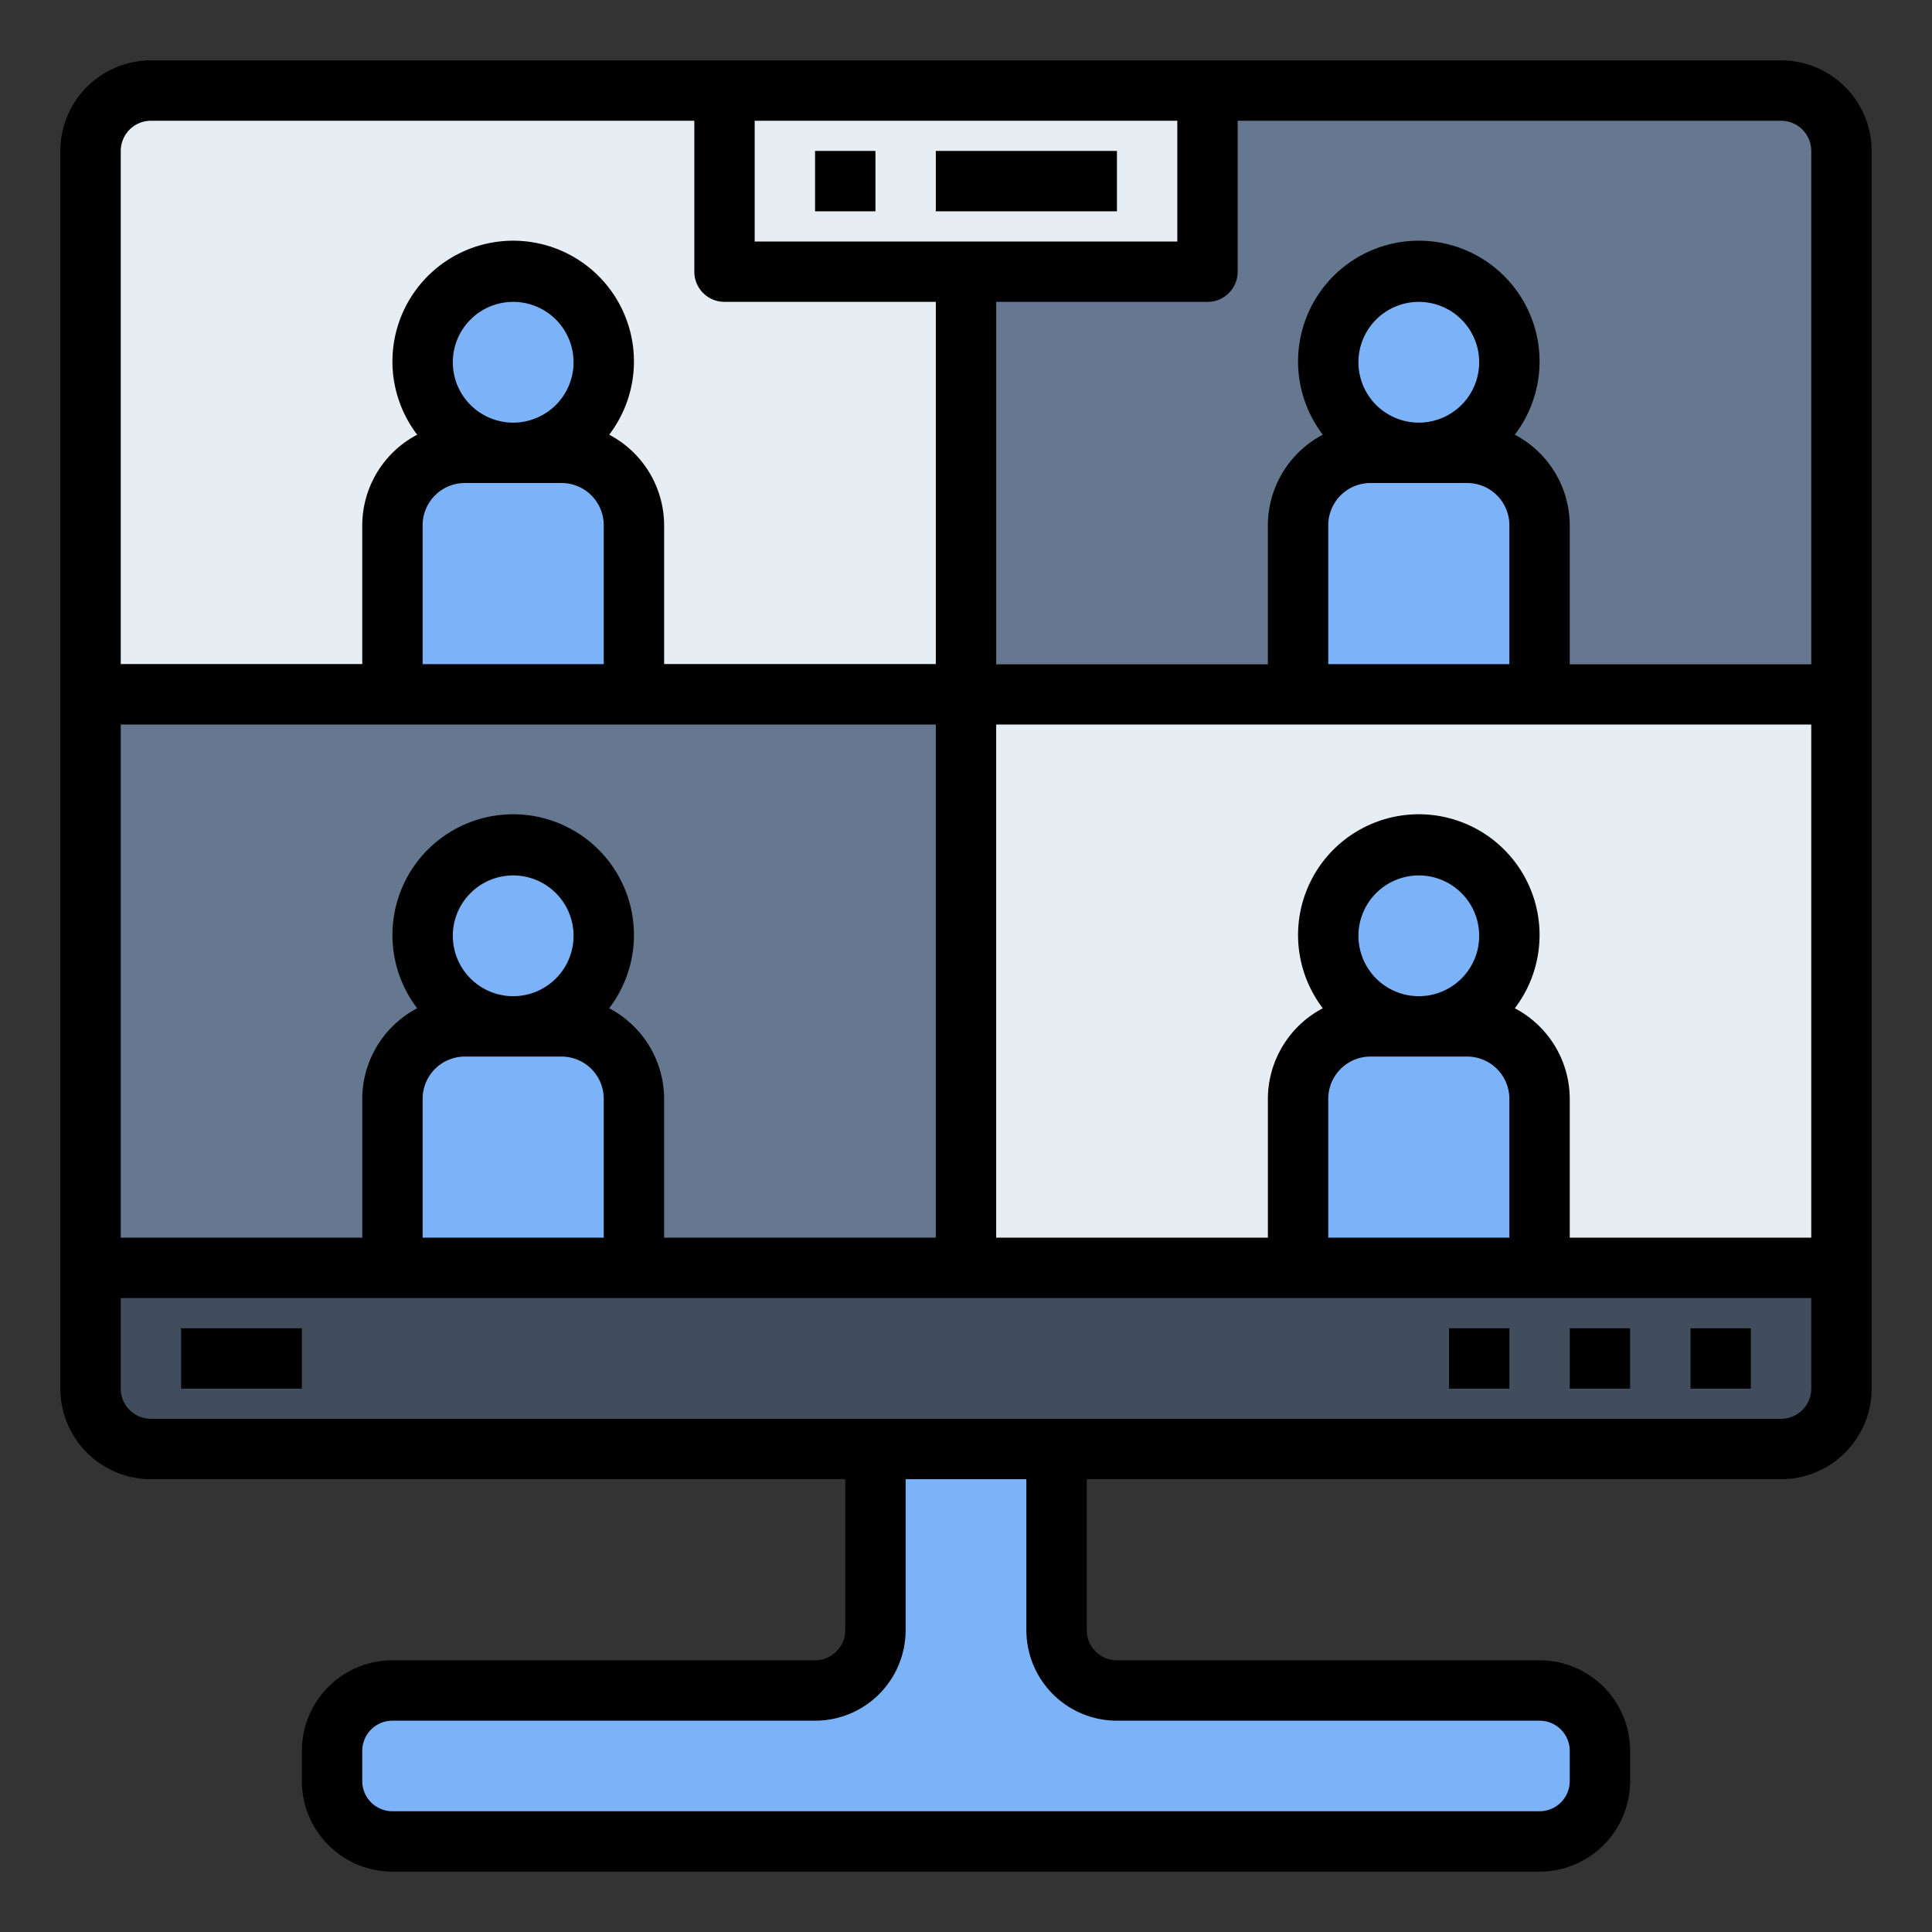
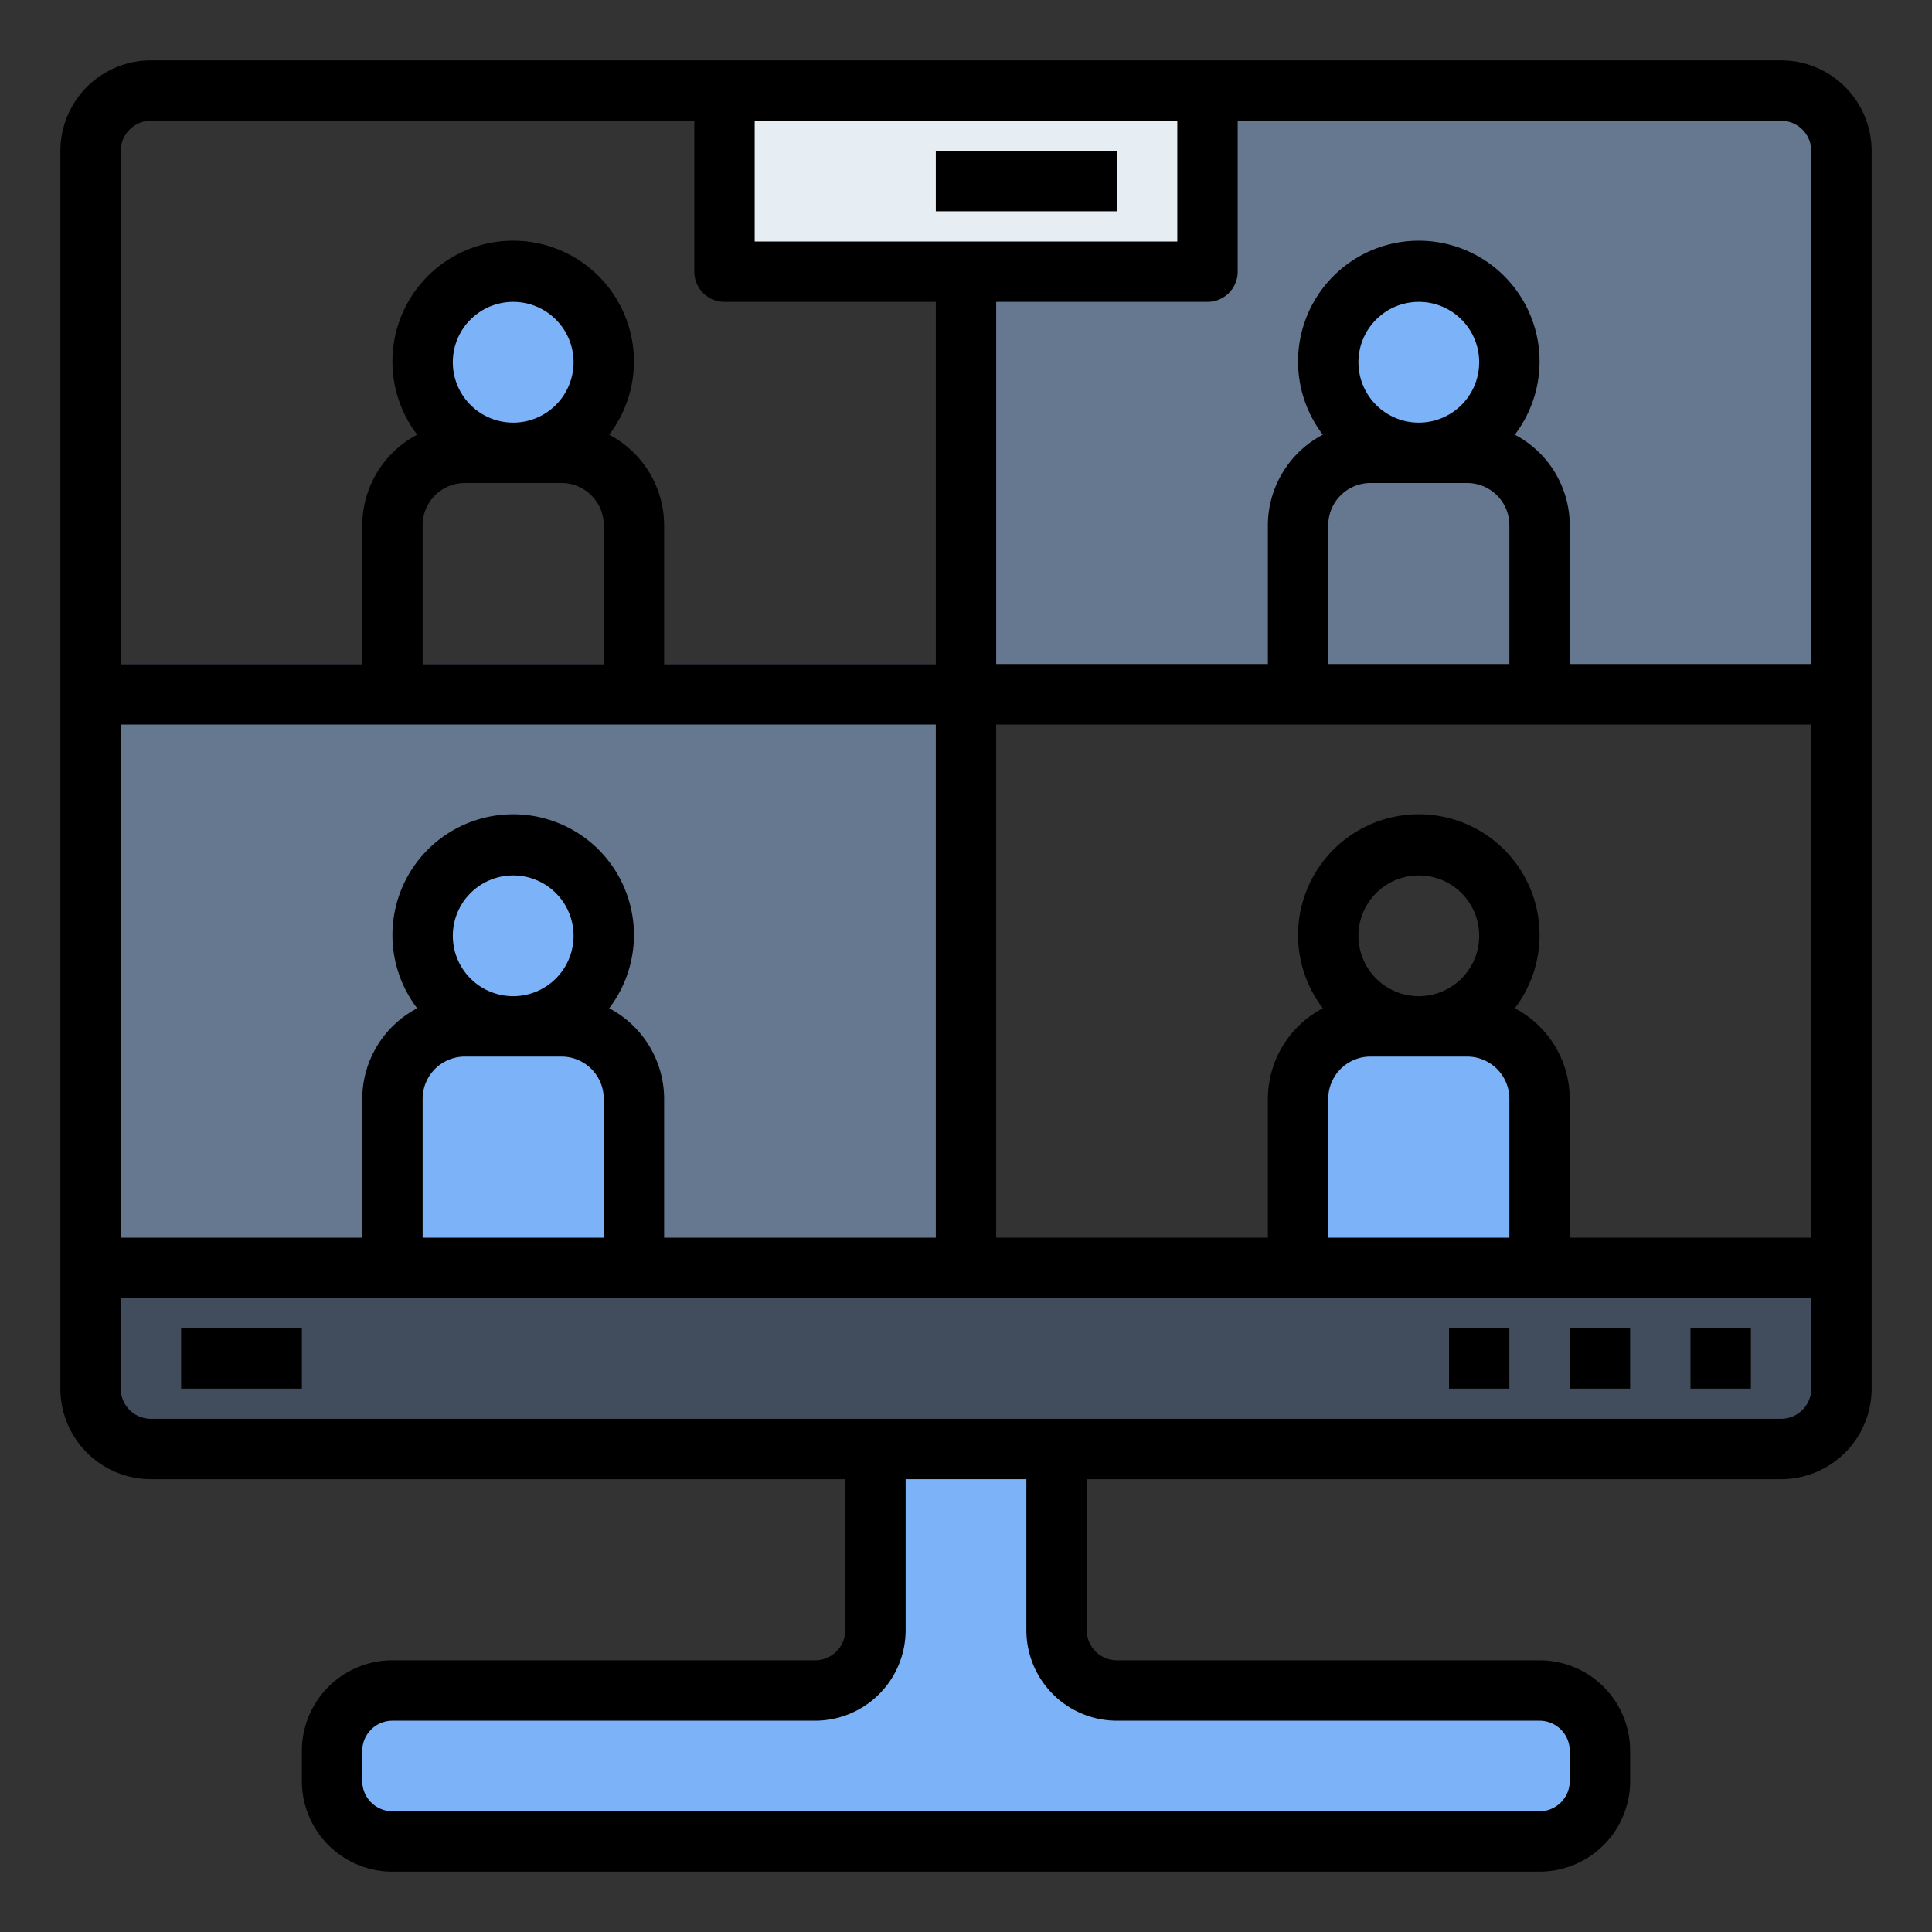
<svg xmlns="http://www.w3.org/2000/svg" width="1024" height="1024" id="Layer_1" viewBox="0 0 64 64" data-name="Layer 1">
  <rect x="0" y="0" width="64" height="64" fill="#333333" stroke="none" />
-   <rect fill="#e6eef3" height="45" rx="2" width="58" x="3" y="3" />
  <path d="m32 3h27a2 2 0 0 1 2 2v17a0 0 0 0 1 0 0h-29a0 0 0 0 1 0 0v-19a0 0 0 0 1 0 0z" fill="#65788f" />
  <path d="m3 22h29v20h-29z" fill="#65788f" />
  <path d="m24 3v6h16v-6" fill="#e6eef3" />
  <path d="m3 42h58a0 0 0 0 1 0 0v4a2 2 0 0 1 -2 2h-54a2 2 0 0 1 -2-2v-4a0 0 0 0 1 0 0z" fill="#414d5c" />
  <g fill="#7cb2f8">
    <path d="m37 56h14a2 2 0 0 1 2 2v1a2 2 0 0 1 -2 2h-38a2 2 0 0 1 -2-2v-1a2 2 0 0 1 2-2h14a2 2 0 0 0 2-2v-6h6v6a2 2 0 0 0 2 2z" />
    <circle cx="17" cy="12" r="3" />
-     <path d="m13 23v-5.6a2.39 2.39 0 0 1 2.4-2.4h3.2a2.39 2.39 0 0 1 2.4 2.4v5.6z" />
    <circle cx="47" cy="12" r="3" />
-     <path d="m43 23v-5.6a2.39 2.39 0 0 1 2.4-2.4h3.2a2.39 2.39 0 0 1 2.4 2.4v5.6z" />
    <circle cx="17" cy="31" r="3" />
    <path d="m13 42v-5.6a2.39 2.39 0 0 1 2.4-2.4h3.2a2.39 2.39 0 0 1 2.4 2.4v5.6z" />
-     <circle cx="47" cy="31" r="3" />
    <path d="m43 42v-5.6a2.39 2.39 0 0 1 2.4-2.4h3.2a2.39 2.39 0 0 1 2.4 2.4v5.6z" />
  </g>
  <path d="m56 44h2v2h-2z" />
  <path d="m52 44h2v2h-2z" />
  <path d="m48 44h2v2h-2z" />
  <path d="m6 44h4v2h-4z" />
  <path d="m5 49h23v5a1 1 0 0 1 -1 1h-14a3 3 0 0 0 -3 3v1a3 3 0 0 0 3 3h38a3 3 0 0 0 3-3v-1a3 3 0 0 0 -3-3h-14a1 1 0 0 1 -1-1v-5h23a3 3 0 0 0 3-3v-41a3 3 0 0 0 -3-3h-54a3 3 0 0 0 -3 3v41a3 3 0 0 0 3 3zm32 8h14a1 1 0 0 1 1 1v1a1 1 0 0 1 -1 1h-38a1 1 0 0 1 -1-1v-1a1 1 0 0 1 1-1h14a3 3 0 0 0 3-3v-5h4v5a3 3 0 0 0 3 3zm22-10h-54a1 1 0 0 1 -1-1v-3h56v3a1 1 0 0 1 -1 1zm-42-33a2 2 0 1 1 2-2 2 2 0 0 1 -2 2zm-3 3.4a1.4 1.4 0 0 1 1.4-1.4h3.2a1.4 1.4 0 0 1 1.4 1.4v4.6h-6zm-1 6.6h18v17h-9v-4.6a3.4 3.4 0 0 0 -1.82-3 4 4 0 1 0 -6.36 0 3.4 3.4 0 0 0 -1.82 3v4.6h-8v-17zm34-10a2 2 0 1 1 2-2 2 2 0 0 1 -2 2zm-3 3.4a1.4 1.4 0 0 1 1.4-1.4h3.2a1.4 1.4 0 0 1 1.4 1.4v4.6h-6zm-1 6.6h17v17h-8v-4.6a3.4 3.4 0 0 0 -1.82-3 4 4 0 1 0 -6.36 0 3.4 3.4 0 0 0 -1.82 3v4.6h-9v-17zm4 9a2 2 0 1 1 2-2 2 2 0 0 1 -2 2zm-3 3.4a1.4 1.4 0 0 1 1.4-1.4h3.2a1.4 1.4 0 0 1 1.4 1.4v4.6h-6zm-27-3.4a2 2 0 1 1 2-2 2 2 0 0 1 -2 2zm-3 3.4a1.4 1.4 0 0 1 1.4-1.4h3.2a1.4 1.4 0 0 1 1.4 1.4v4.6h-6zm46-31.4v17h-8v-4.6a3.4 3.4 0 0 0 -1.82-3 4 4 0 1 0 -6.36 0 3.4 3.4 0 0 0 -1.82 3v4.6h-9v-12h7a1 1 0 0 0 1-1v-5h18a1 1 0 0 1 1 1zm-35-1h14v4h-14zm-20 0h18v5a1 1 0 0 0 1 1h7v12h-9v-4.6a3.4 3.4 0 0 0 -1.82-3 4 4 0 1 0 -6.36 0 3.4 3.4 0 0 0 -1.82 3v4.6h-8v-17a1 1 0 0 1 1-1z" />
-   <path d="m27 5h2v2h-2z" />
  <path d="m31 5h6v2h-6z" />
</svg>